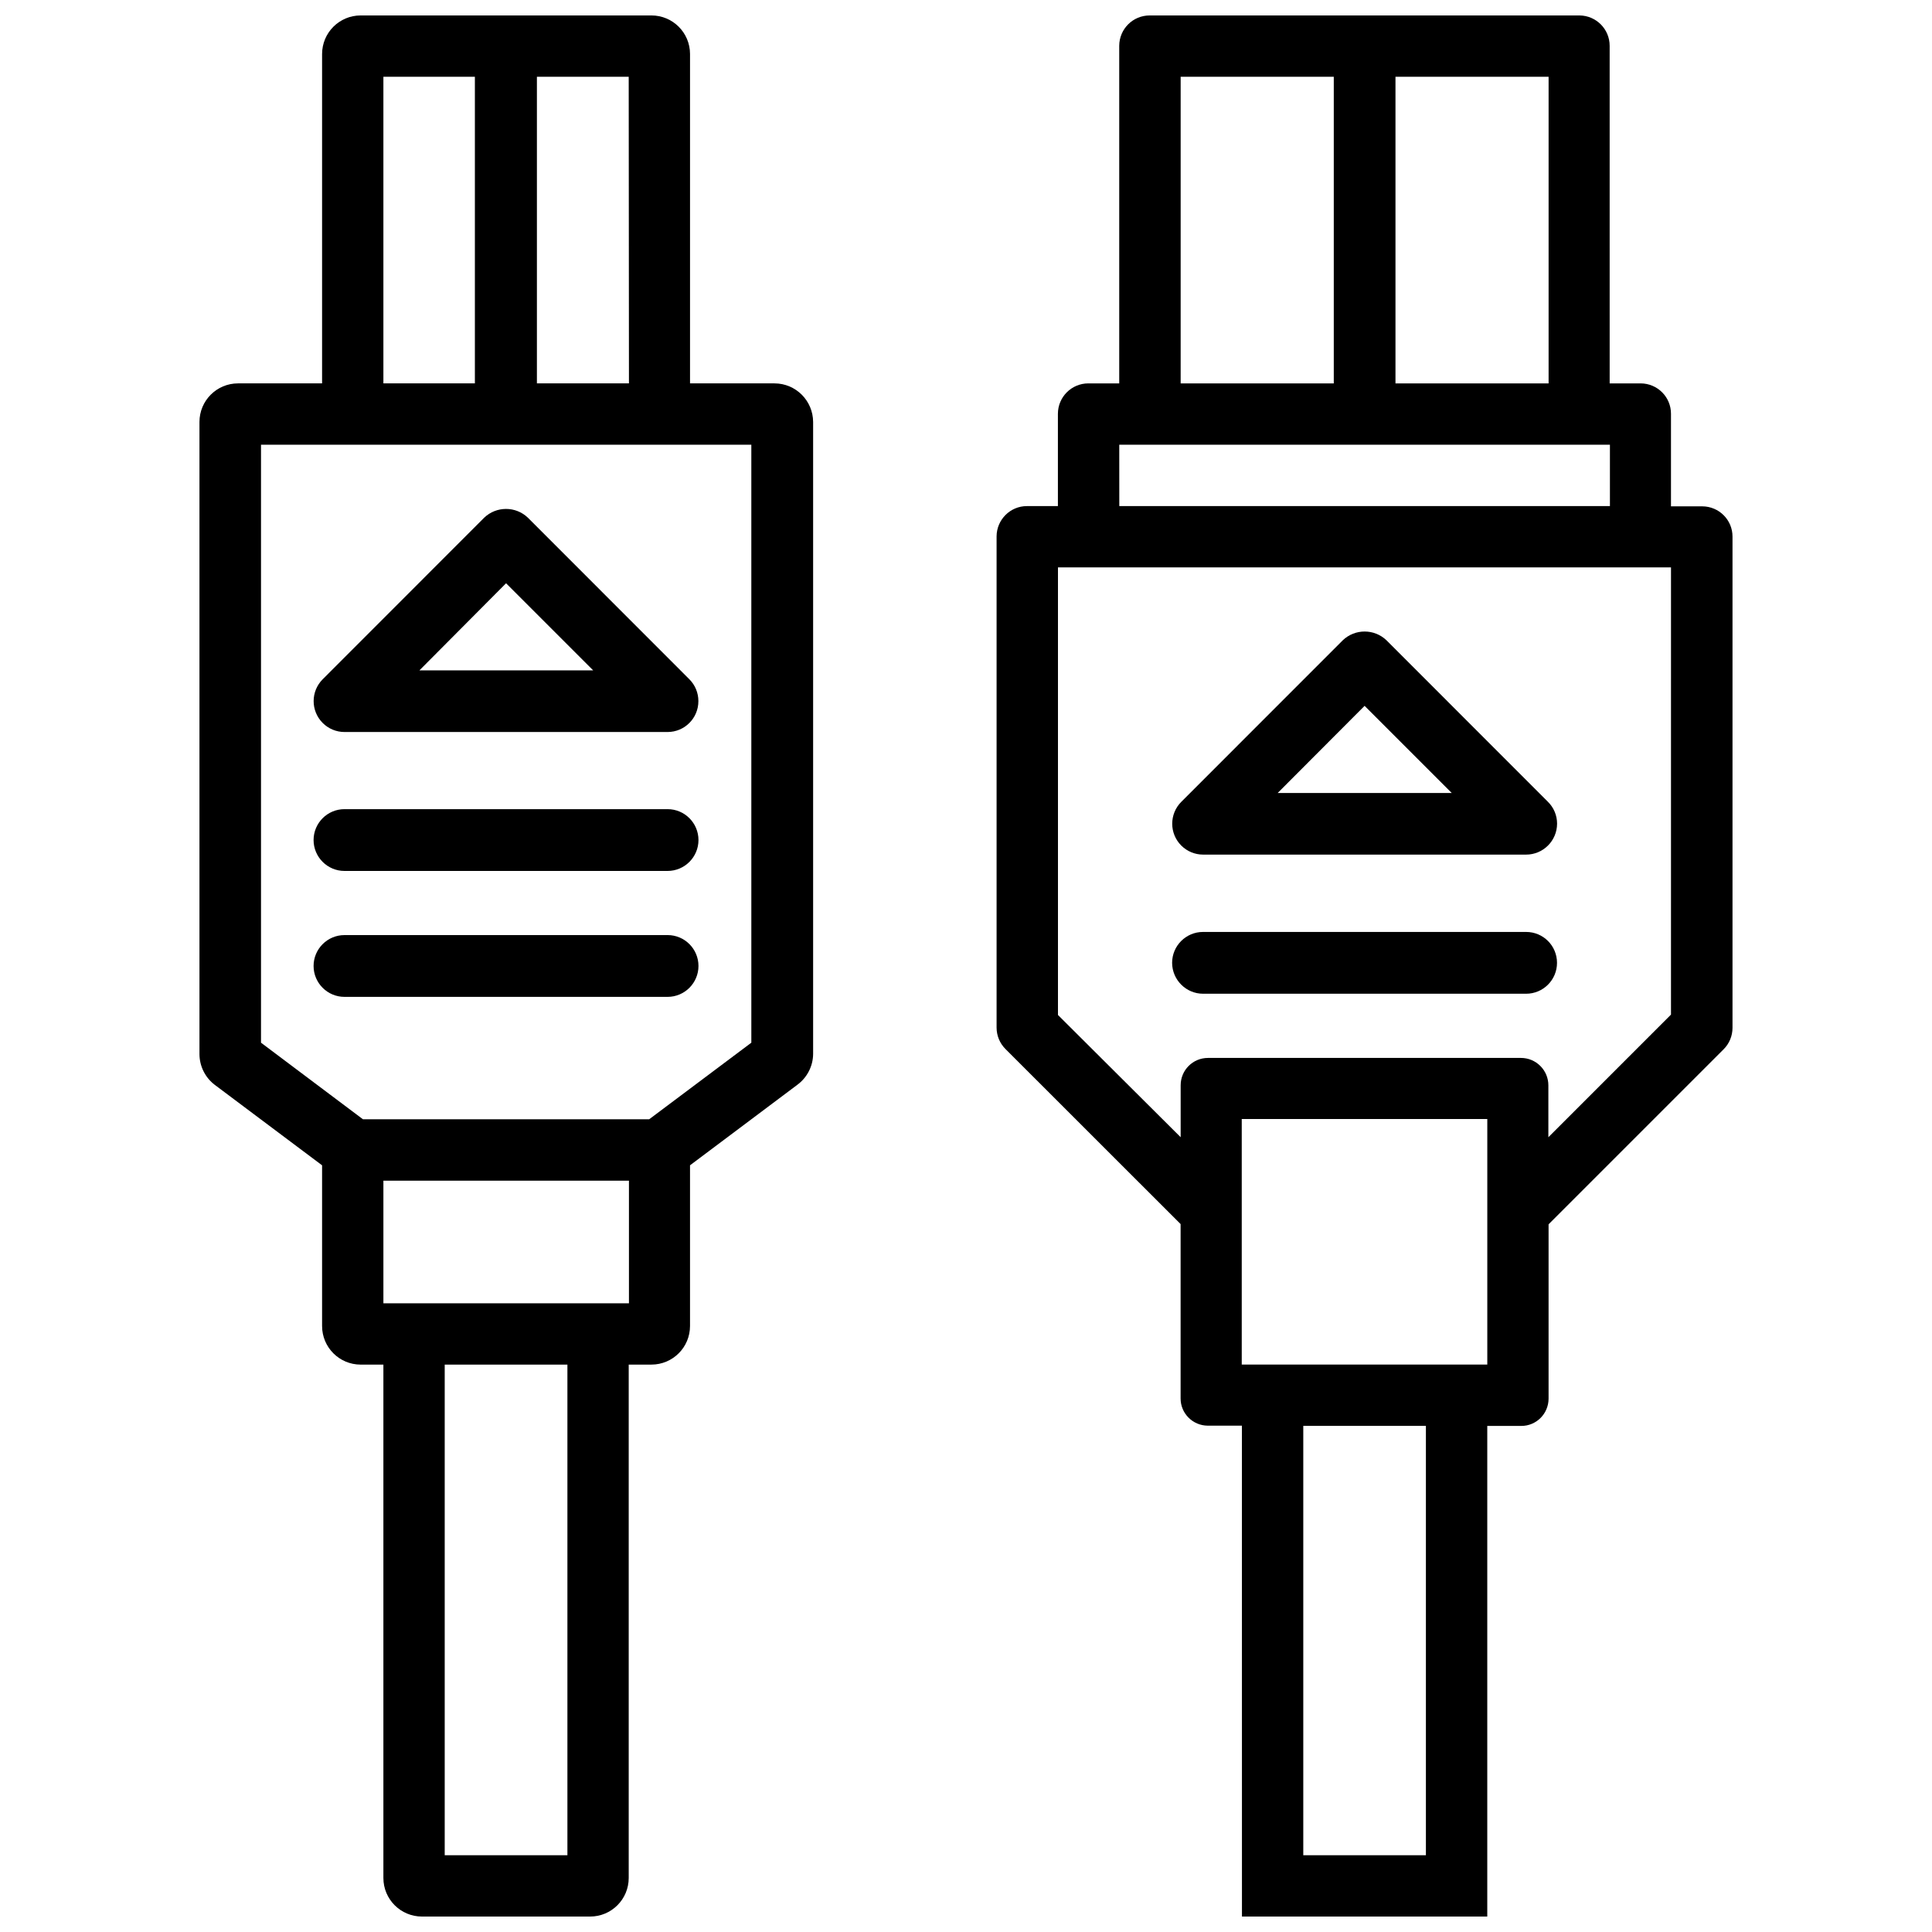
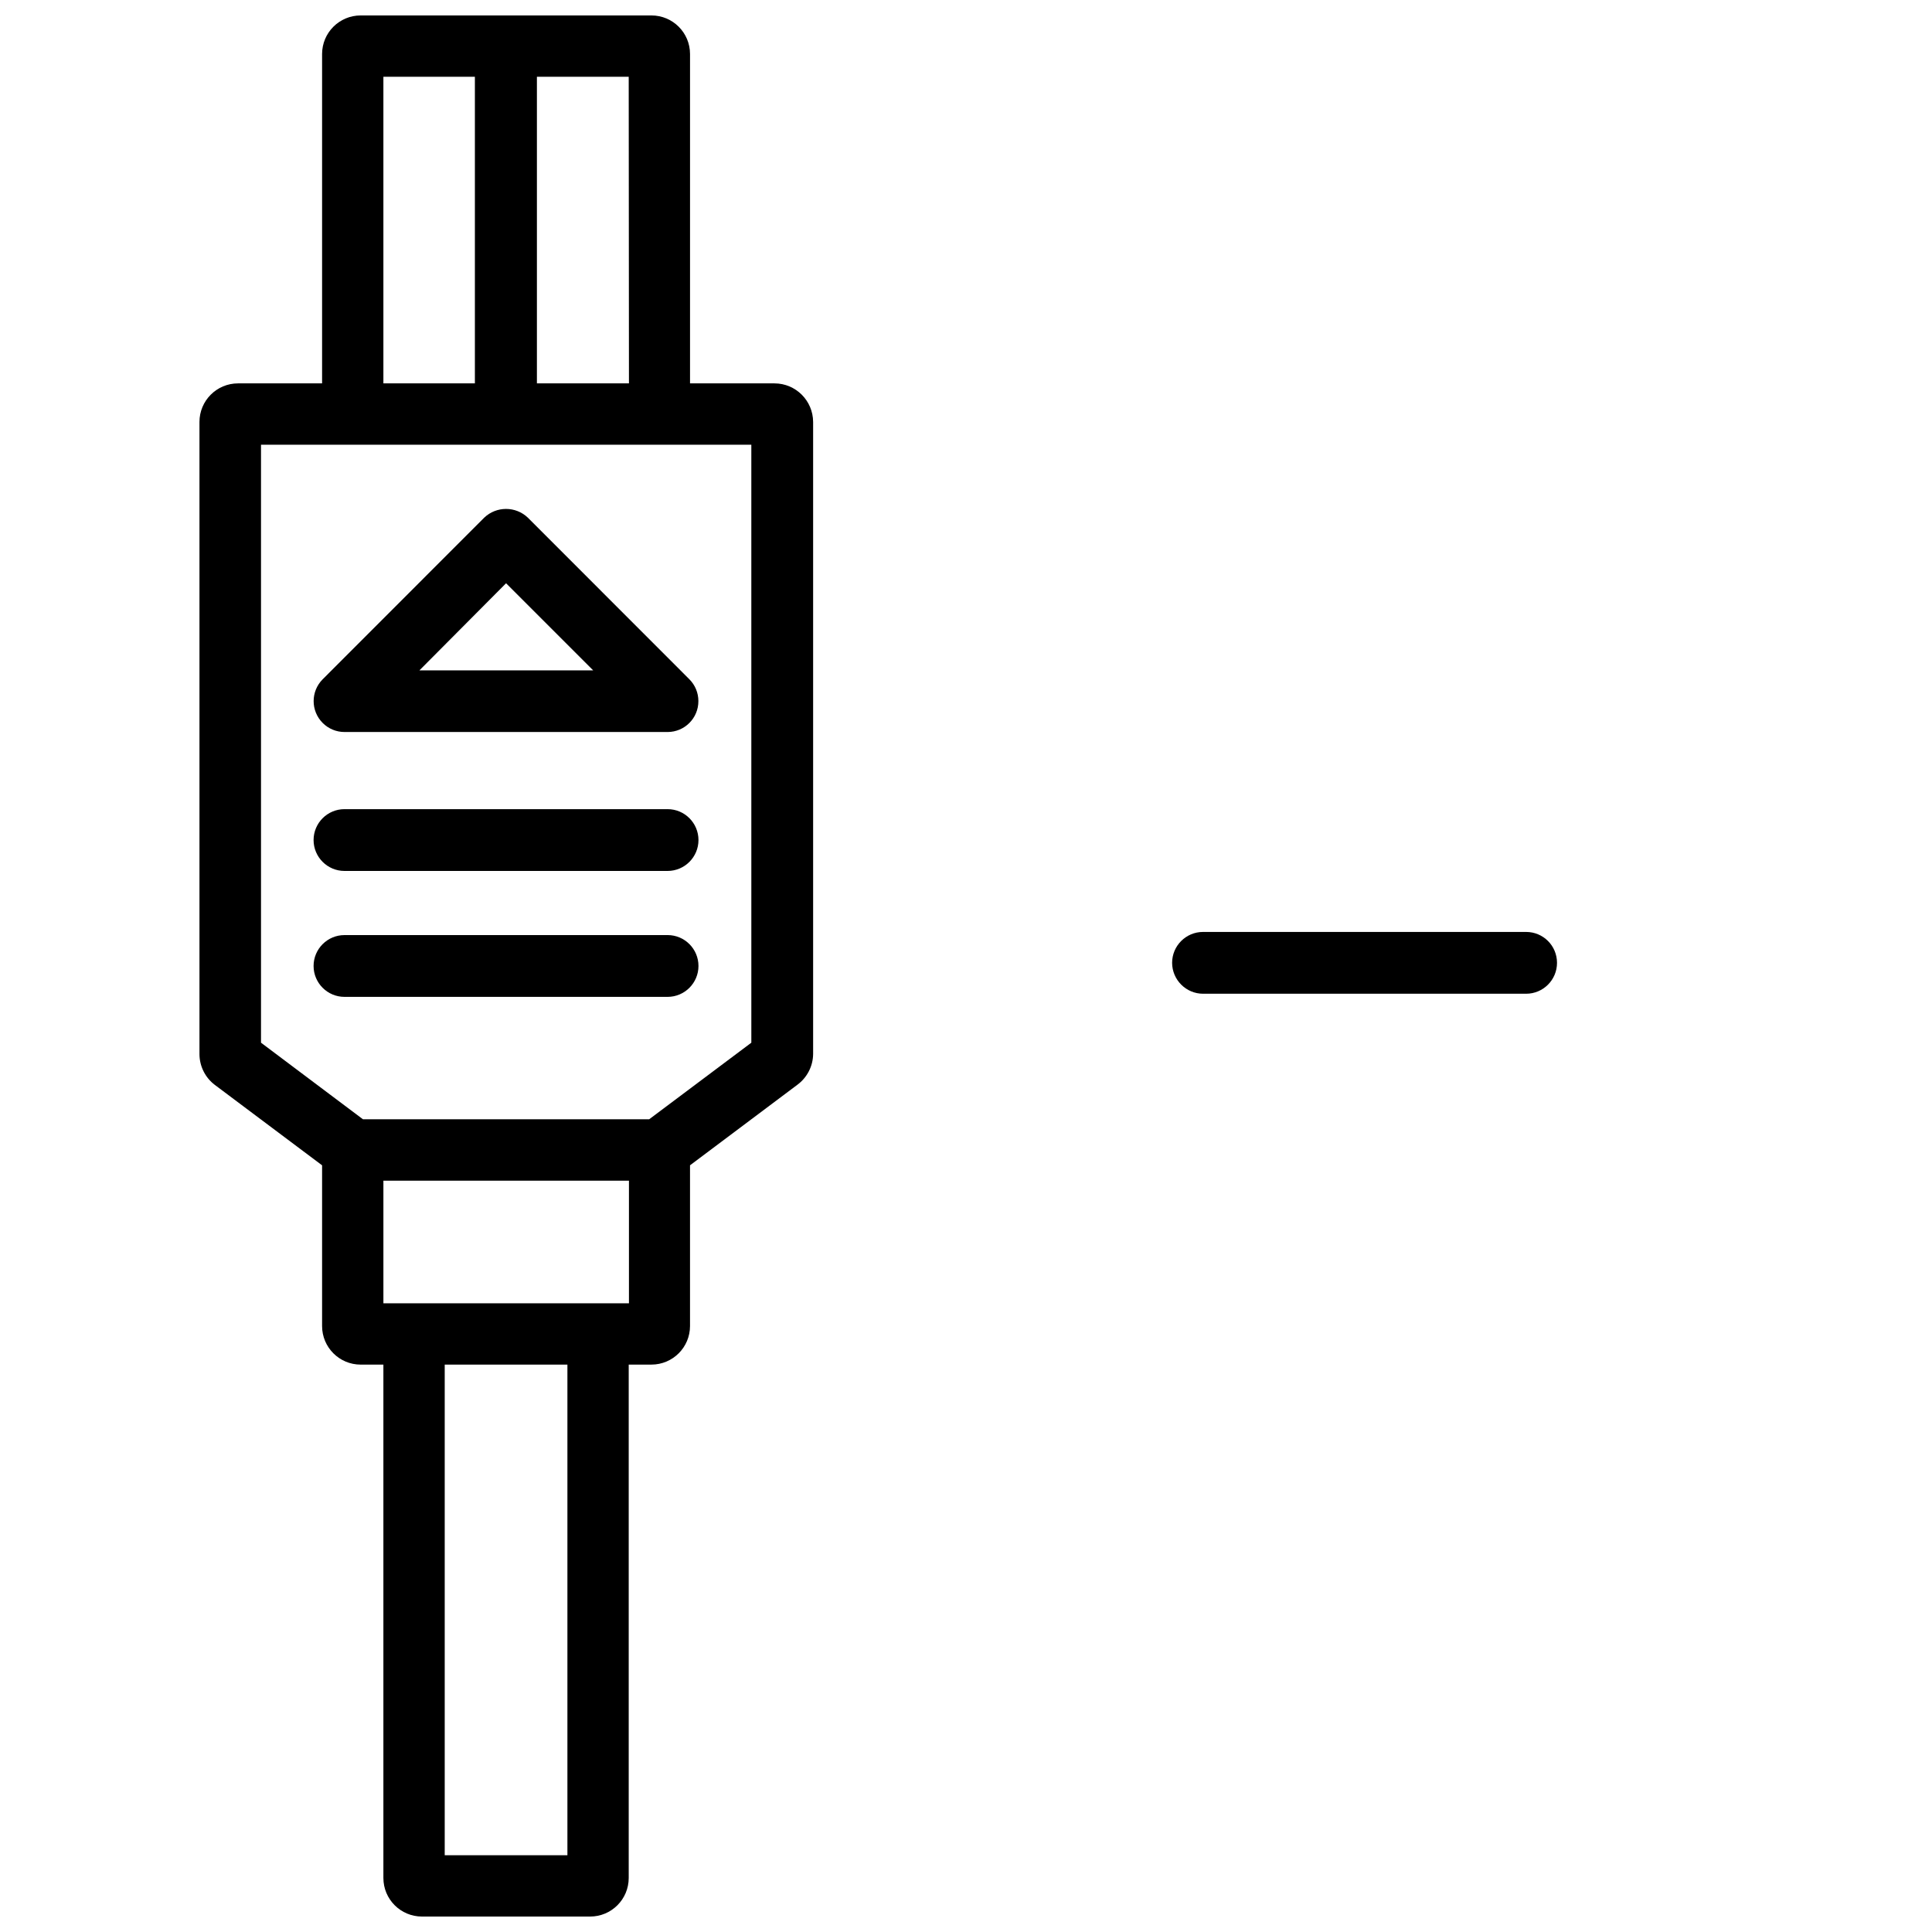
<svg xmlns="http://www.w3.org/2000/svg" width="800px" height="800px" version="1.1" viewBox="144 144 512 512">
  <defs>
    <clipPath id="b">
-       <path d="m196 148.09h164v503.81h-164z" />
+       <path d="m196 148.09h164v503.81h-164" />
    </clipPath>
    <clipPath id="a">
      <path d="m408 148.09h196v503.81h-196z" />
    </clipPath>
  </defs>
  <g clip-path="url(#b)">
    <path d="m349.24 245.6h-22.375v-87.285c0-5.644-4.578-10.223-10.223-10.223h-77.062c-5.648 0-10.223 4.578-10.223 10.223v87.285h-22.273c-5.648 0-10.223 4.578-10.223 10.223v167.5c0 3.211 1.512 6.254 4.074 8.188l28.422 21.309v42.594c0 5.648 4.578 10.223 10.223 10.223h6.023v136.05c0 5.644 4.578 10.219 10.223 10.219h44.566c5.648 0 10.223-4.578 10.223-10.223v-136.05h6.023c5.648 0 10.223-4.578 10.223-10.223v-42.594l28.426-21.324c2.602-1.91 4.176-4.953 4.199-8.188v-167.48c-0.023-5.644-4.598-10.223-10.246-10.223zm-62.953-81.262h24.328l0.062 81.262h-24.391zm-40.684 0h24.246v81.262h-24.246zm48.766 471.32h-32.516v-130.02h32.516zm16.309-146.27h-65.074v-32.496h65.074zm32.434-69.062-27.078 20.297h-75.844l-27.02-20.297v-158.47h129.94z" />
  </g>
  <g clip-path="url(#a)">
-     <path d="m595.14 278.18h-0.043-8.27v-24.516c0.02-4.43-3.57-8.039-8.02-8.062h-0.02-8.207l-0.004-89.469c0-4.41-3.57-7.996-7.977-8.039h-113.93c-4.449 0-8.039 3.59-8.062 8.039v89.469h-8.188c-4.449 0-8.062 3.609-8.062 8.062v24.457h-8.188c-4.43-0.02-8.039 3.59-8.062 8.02v0.02 130.15c0 2.141 0.84 4.176 2.352 5.688l46.414 46.391v46.184c-0.02 3.988 3.211 7.223 7.199 7.242h0.043 9.004l0.012 130.09h65.012v-130.02h8.984c4.008 0.02 7.242-3.211 7.262-7.223v-0.02-46.184l46.391-46.391c1.512-1.512 2.352-3.547 2.352-5.688v-130.15c0.023-4.43-3.566-8.02-7.996-8.043zm-81.324-113.84h40.578v81.262h-40.578zm-56.93 0h40.578v81.262h-40.578zm-16.27 97.512h130.03v16.27h-130.02zm81.262 373.8h-32.496v-113.78h32.496zm16.27-130.03h-65.074v-65.074h65.074zm48.68-92.742-32.496 32.496v-13.75c0-4.008-3.254-7.262-7.262-7.262h-82.941c-4.008 0-7.242 3.234-7.242 7.242v0.02 13.75l-32.516-32.391v-118.62h162.46z" />
-   </g>
-   <path d="m462.83 370.48h85.605c4.512 0 8.188-3.652 8.207-8.188 0-2.184-0.859-4.262-2.414-5.793l-42.805-42.824c-3.234-3.086-8.332-3.086-11.566 0l-42.805 42.824c-3.191 3.191-3.211 8.375 0 11.586 1.535 1.531 3.613 2.394 5.777 2.394zm42.801-39.422 23.09 23.09h-46.121z" />
+     </g>
  <path d="m462.83 407.35h85.605c4.512 0 8.188-3.652 8.188-8.188s-3.652-8.188-8.188-8.188h-0.02-85.605c-4.512 0-8.188 3.672-8.188 8.188 0.02 4.512 3.695 8.188 8.207 8.188z" />
  <path d="m235.29 337.99h85.625c4.512 0 8.188-3.672 8.164-8.207 0-2.164-0.859-4.242-2.394-5.773l-42.797-42.824c-3.234-3.086-8.332-3.086-11.566 0l-42.801 42.824c-3.191 3.191-3.211 8.375 0 11.586 1.531 1.535 3.609 2.394 5.769 2.394zm42.824-39.422 23.09 23.09h-46.055z" />
  <path d="m235.29 374.81h85.625c4.512 0 8.188-3.672 8.188-8.188 0-4.512-3.652-8.188-8.188-8.188h-85.625c-4.512 0-8.188 3.672-8.188 8.188 0.004 4.512 3.676 8.188 8.188 8.188z" />
  <path d="m235.29 408.18h85.625c4.512 0 8.188-3.672 8.188-8.188 0-4.512-3.652-8.188-8.188-8.188l-85.625 0.004c-4.512 0-8.188 3.672-8.188 8.188 0.004 4.512 3.676 8.184 8.188 8.184z" />
</svg>